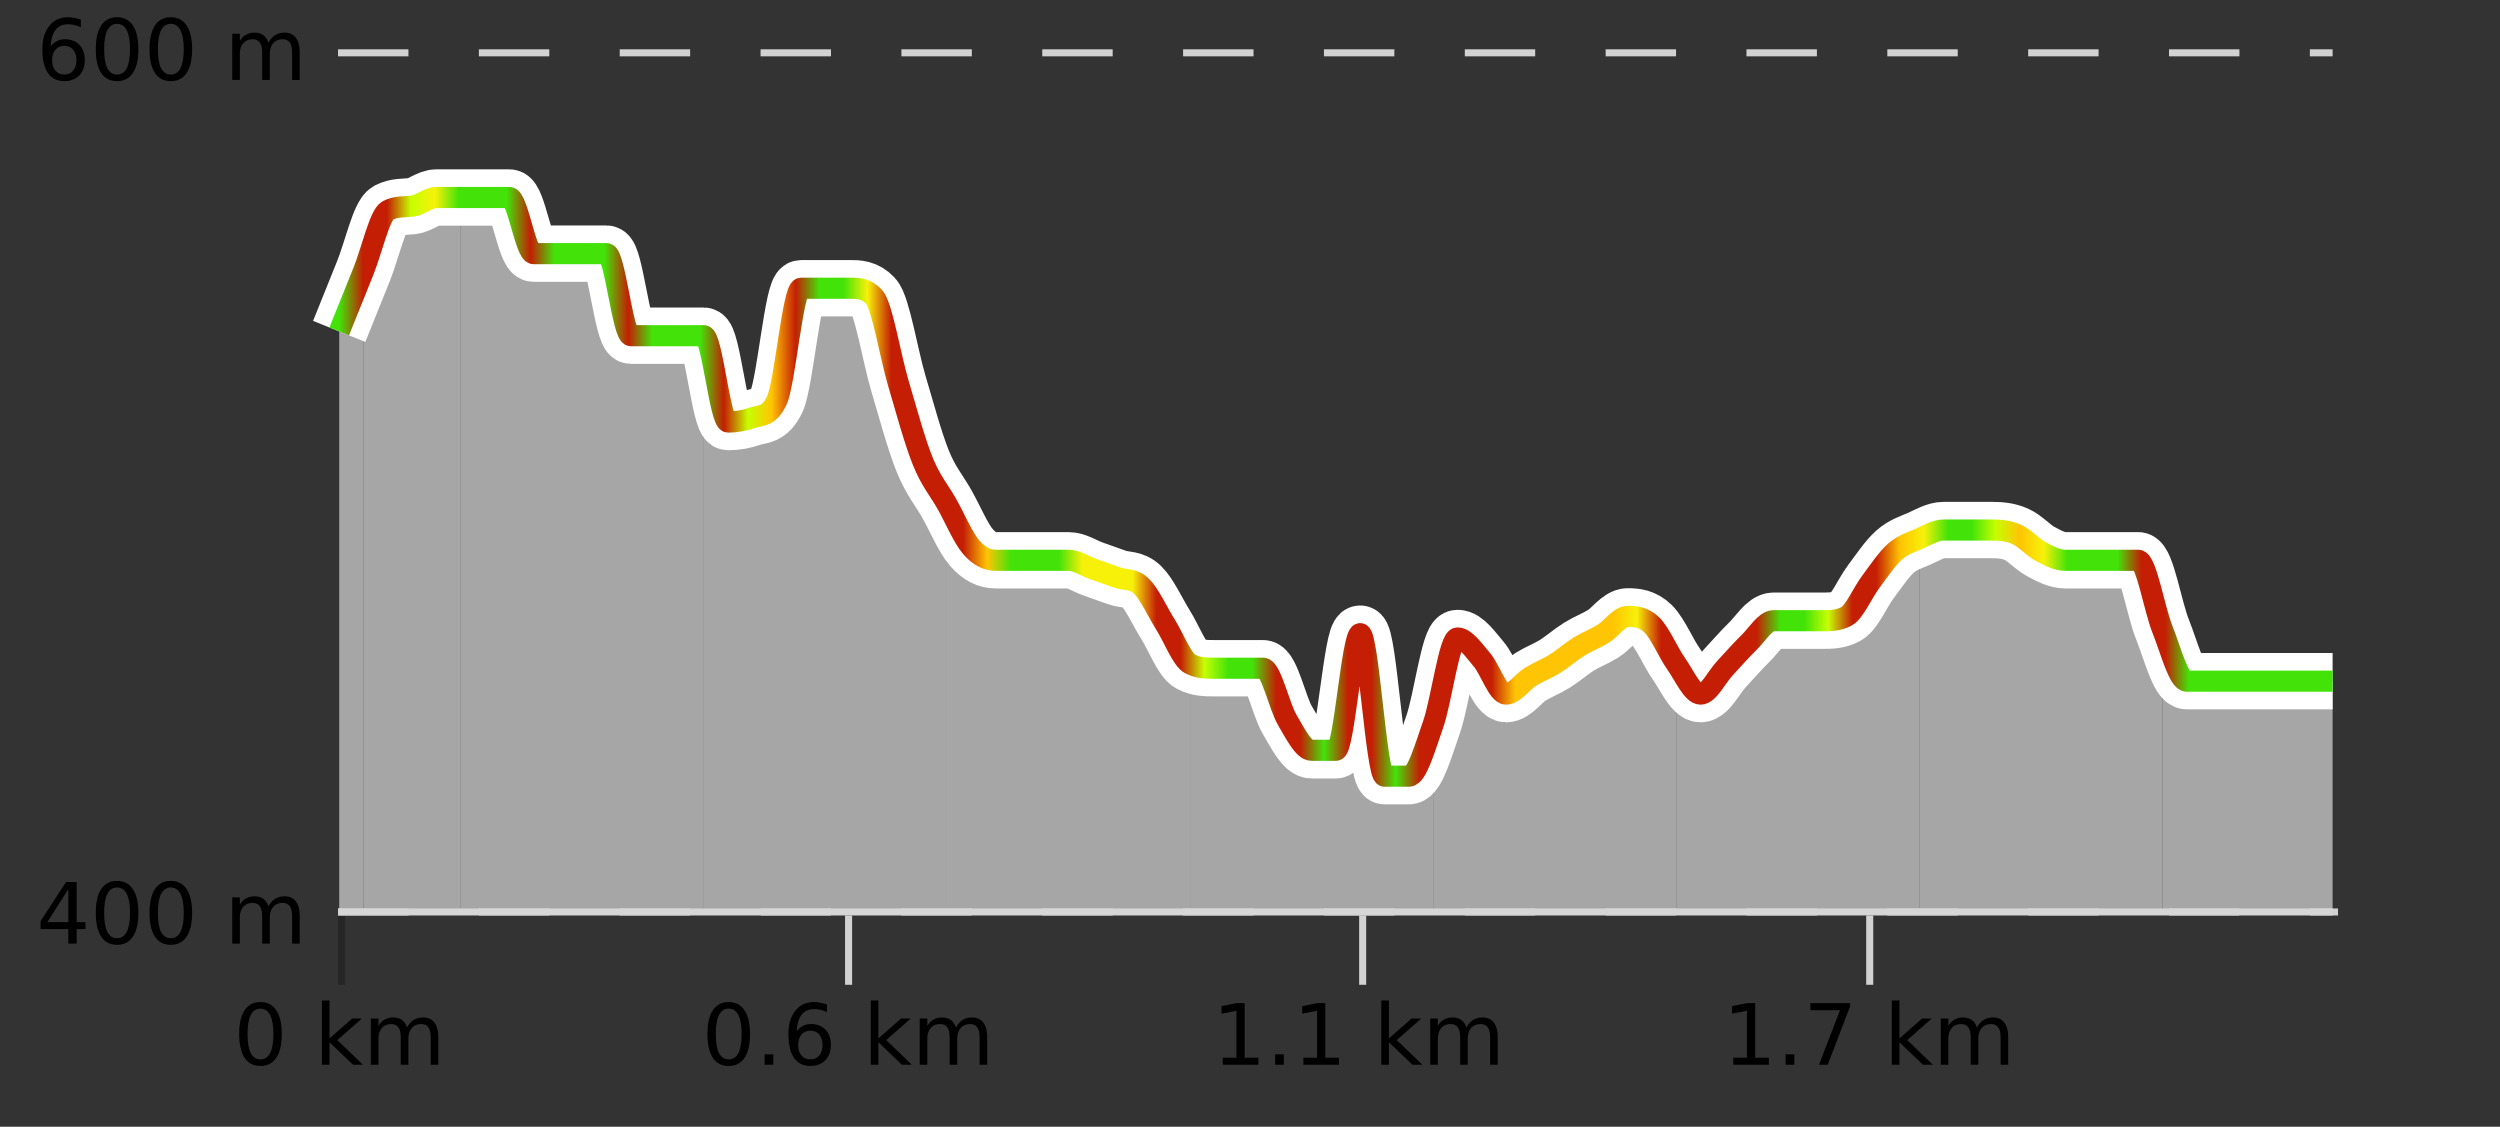
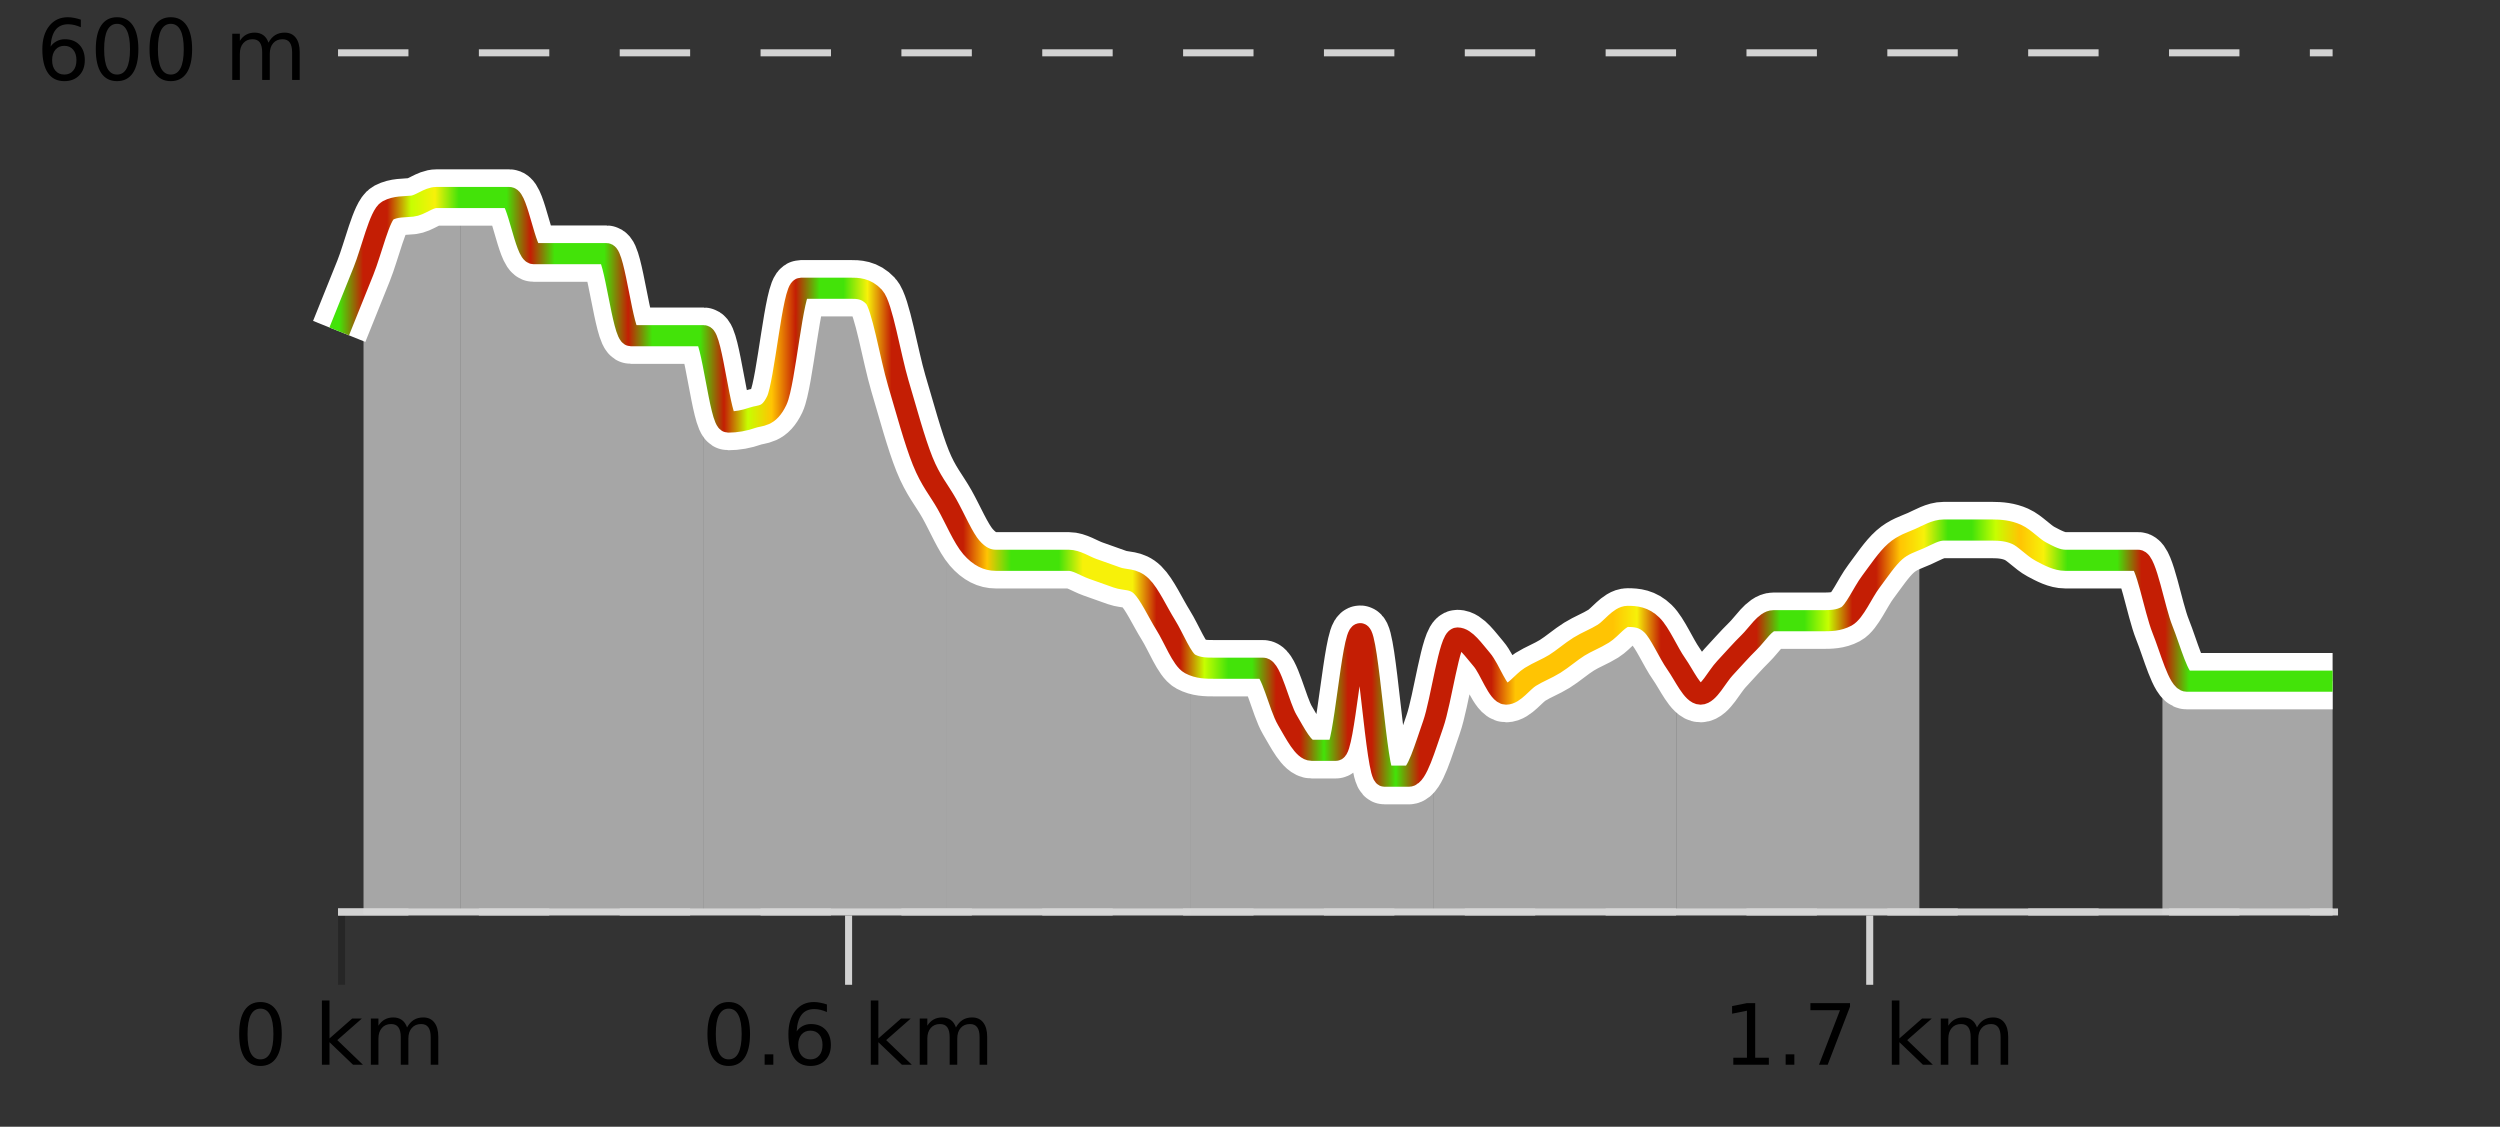
<svg xmlns="http://www.w3.org/2000/svg" width="355pt" height="160pt" viewBox="0 0 355 160" version="1.1">
  <rect x="0" y="0" width="355" height="160" fill="#333333" stroke="none" />
  <defs>
    <clipPath id="clip1">
      <path d="M 307 89 L 331.23 89 L 331.23 129.84 L 307 129.84 Z M 307 89 " />
    </clipPath>
    <clipPath id="clip2">
      <path d="M 272 75 L 308 75 L 308 129.84 L 272 129.84 Z M 272 75 " />
    </clipPath>
    <clipPath id="clip3">
      <path d="M 238 76 L 273 76 L 273 129.84 L 238 129.84 Z M 238 76 " />
    </clipPath>
    <clipPath id="clip4">
      <path d="M 203 87 L 239 87 L 239 129.84 L 203 129.84 Z M 203 87 " />
    </clipPath>
    <clipPath id="clip5">
      <path d="M 168 89 L 204 89 L 204 129.84 L 168 129.84 Z M 168 89 " />
    </clipPath>
    <clipPath id="clip6">
      <path d="M 134 71 L 169 71 L 169 129.84 L 134 129.84 Z M 134 71 " />
    </clipPath>
    <clipPath id="clip7">
      <path d="M 99 40 L 135 40 L 135 129.84 L 99 129.84 Z M 99 40 " />
    </clipPath>
    <clipPath id="clip8">
      <path d="M 65 28 L 100 28 L 100 129.84 L 65 129.84 Z M 65 28 " />
    </clipPath>
    <clipPath id="clip9">
      <path d="M 51 28 L 66 28 L 66 129.84 L 51 129.84 Z M 51 28 " />
    </clipPath>
    <clipPath id="clip10">
-       <path d="M 48.168 38 L 52 38 L 52 129.84 L 48.168 129.84 Z M 48.168 38 " />
-     </clipPath>
+       </clipPath>
    <clipPath id="clip11">
      <path d="M 44.168 3.199 L 335.23 3.199 L 335.23 133.84 L 44.168 133.84 Z M 44.168 3.199 " />
    </clipPath>
    <clipPath id="clip12">
      <path d="M 46.668 5.699 L 332.73 5.699 L 332.73 131.34 L 46.668 131.34 Z M 46.668 5.699 " />
    </clipPath>
    <linearGradient id="linear0" gradientUnits="userSpaceOnUse" x1="48.168" y1="0" x2="331.231" y2="0">
      <stop offset="0" style="stop-color:rgb(26.275%,89.02%,3.529%);stop-opacity:1;" />
      <stop offset="0.012" style="stop-color:rgb(76.863%,11.765%,1.569%);stop-opacity:1;" />
      <stop offset="0.024" style="stop-color:rgb(76.863%,11.765%,1.569%);stop-opacity:1;" />
      <stop offset="0.036" style="stop-color:rgb(78.039%,99.608%,0.392%);stop-opacity:1;" />
      <stop offset="0.048" style="stop-color:rgb(96.863%,94.51%,3.529%);stop-opacity:1;" />
      <stop offset="0.06" style="stop-color:rgb(26.275%,89.02%,3.529%);stop-opacity:1;" />
      <stop offset="0.072" style="stop-color:rgb(26.275%,89.02%,3.529%);stop-opacity:1;" />
      <stop offset="0.084" style="stop-color:rgb(26.275%,89.02%,3.529%);stop-opacity:1;" />
      <stop offset="0.096" style="stop-color:rgb(76.863%,11.765%,1.569%);stop-opacity:1;" />
      <stop offset="0.108" style="stop-color:rgb(26.275%,89.02%,3.529%);stop-opacity:1;" />
      <stop offset="0.12" style="stop-color:rgb(26.275%,89.02%,3.529%);stop-opacity:1;" />
      <stop offset="0.133" style="stop-color:rgb(26.275%,89.02%,3.529%);stop-opacity:1;" />
      <stop offset="0.145" style="stop-color:rgb(76.863%,11.765%,1.569%);stop-opacity:1;" />
      <stop offset="0.157" style="stop-color:rgb(26.275%,89.02%,3.529%);stop-opacity:1;" />
      <stop offset="0.169" style="stop-color:rgb(26.275%,89.02%,3.529%);stop-opacity:1;" />
      <stop offset="0.181" style="stop-color:rgb(26.275%,89.02%,3.529%);stop-opacity:1;" />
      <stop offset="0.193" style="stop-color:rgb(76.863%,11.765%,1.569%);stop-opacity:1;" />
      <stop offset="0.205" style="stop-color:rgb(78.039%,99.608%,0.392%);stop-opacity:1;" />
      <stop offset="0.217" style="stop-color:rgb(100%,76.863%,1.176%);stop-opacity:1;" />
      <stop offset="0.229" style="stop-color:rgb(76.863%,11.765%,1.569%);stop-opacity:1;" />
      <stop offset="0.241" style="stop-color:rgb(26.275%,89.02%,3.529%);stop-opacity:1;" />
      <stop offset="0.253" style="stop-color:rgb(26.275%,89.02%,3.529%);stop-opacity:1;" />
      <stop offset="0.265" style="stop-color:rgb(96.863%,94.51%,3.529%);stop-opacity:1;" />
      <stop offset="0.277" style="stop-color:rgb(76.863%,11.765%,1.569%);stop-opacity:1;" />
      <stop offset="0.289" style="stop-color:rgb(76.863%,11.765%,1.569%);stop-opacity:1;" />
      <stop offset="0.301" style="stop-color:rgb(76.863%,11.765%,1.569%);stop-opacity:1;" />
      <stop offset="0.313" style="stop-color:rgb(76.863%,11.765%,1.569%);stop-opacity:1;" />
      <stop offset="0.325" style="stop-color:rgb(100%,76.863%,1.176%);stop-opacity:1;" />
      <stop offset="0.337" style="stop-color:rgb(26.275%,89.02%,3.529%);stop-opacity:1;" />
      <stop offset="0.349" style="stop-color:rgb(26.275%,89.02%,3.529%);stop-opacity:1;" />
      <stop offset="0.361" style="stop-color:rgb(26.275%,89.02%,3.529%);stop-opacity:1;" />
      <stop offset="0.373" style="stop-color:rgb(96.863%,94.51%,3.529%);stop-opacity:1;" />
      <stop offset="0.386" style="stop-color:rgb(96.863%,94.51%,3.529%);stop-opacity:1;" />
      <stop offset="0.398" style="stop-color:rgb(96.863%,94.51%,3.529%);stop-opacity:1;" />
      <stop offset="0.41" style="stop-color:rgb(76.863%,11.765%,1.569%);stop-opacity:1;" />
      <stop offset="0.422" style="stop-color:rgb(76.863%,11.765%,1.569%);stop-opacity:1;" />
      <stop offset="0.434" style="stop-color:rgb(78.039%,99.608%,0.392%);stop-opacity:1;" />
      <stop offset="0.446" style="stop-color:rgb(26.275%,89.02%,3.529%);stop-opacity:1;" />
      <stop offset="0.458" style="stop-color:rgb(26.275%,89.02%,3.529%);stop-opacity:1;" />
      <stop offset="0.47" style="stop-color:rgb(76.863%,11.765%,1.569%);stop-opacity:1;" />
      <stop offset="0.482" style="stop-color:rgb(76.863%,11.765%,1.569%);stop-opacity:1;" />
      <stop offset="0.494" style="stop-color:rgb(26.275%,89.02%,3.529%);stop-opacity:1;" />
      <stop offset="0.506" style="stop-color:rgb(76.863%,11.765%,1.569%);stop-opacity:1;" />
      <stop offset="0.518" style="stop-color:rgb(76.863%,11.765%,1.569%);stop-opacity:1;" />
      <stop offset="0.53" style="stop-color:rgb(26.275%,89.02%,3.529%);stop-opacity:1;" />
      <stop offset="0.542" style="stop-color:rgb(76.863%,11.765%,1.569%);stop-opacity:1;" />
      <stop offset="0.554" style="stop-color:rgb(76.863%,11.765%,1.569%);stop-opacity:1;" />
      <stop offset="0.566" style="stop-color:rgb(76.863%,11.765%,1.569%);stop-opacity:1;" />
      <stop offset="0.578" style="stop-color:rgb(76.863%,11.765%,1.569%);stop-opacity:1;" />
      <stop offset="0.59" style="stop-color:rgb(100%,76.863%,1.176%);stop-opacity:1;" />
      <stop offset="0.602" style="stop-color:rgb(100%,76.863%,1.176%);stop-opacity:1;" />
      <stop offset="0.614" style="stop-color:rgb(100%,76.863%,1.176%);stop-opacity:1;" />
      <stop offset="0.627" style="stop-color:rgb(100%,76.863%,1.176%);stop-opacity:1;" />
      <stop offset="0.639" style="stop-color:rgb(100%,76.863%,1.176%);stop-opacity:1;" />
      <stop offset="0.651" style="stop-color:rgb(96.863%,94.51%,3.529%);stop-opacity:1;" />
      <stop offset="0.663" style="stop-color:rgb(76.863%,11.765%,1.569%);stop-opacity:1;" />
      <stop offset="0.675" style="stop-color:rgb(76.863%,11.765%,1.569%);stop-opacity:1;" />
      <stop offset="0.687" style="stop-color:rgb(76.863%,11.765%,1.569%);stop-opacity:1;" />
      <stop offset="0.699" style="stop-color:rgb(76.863%,11.765%,1.569%);stop-opacity:1;" />
      <stop offset="0.711" style="stop-color:rgb(76.863%,11.765%,1.569%);stop-opacity:1;" />
      <stop offset="0.723" style="stop-color:rgb(26.275%,89.02%,3.529%);stop-opacity:1;" />
      <stop offset="0.735" style="stop-color:rgb(26.275%,89.02%,3.529%);stop-opacity:1;" />
      <stop offset="0.747" style="stop-color:rgb(78.039%,99.608%,0.392%);stop-opacity:1;" />
      <stop offset="0.759" style="stop-color:rgb(76.863%,11.765%,1.569%);stop-opacity:1;" />
      <stop offset="0.771" style="stop-color:rgb(76.863%,11.765%,1.569%);stop-opacity:1;" />
      <stop offset="0.783" style="stop-color:rgb(100%,76.863%,1.176%);stop-opacity:1;" />
      <stop offset="0.795" style="stop-color:rgb(96.863%,94.51%,3.529%);stop-opacity:1;" />
      <stop offset="0.807" style="stop-color:rgb(26.275%,89.02%,3.529%);stop-opacity:1;" />
      <stop offset="0.819" style="stop-color:rgb(26.275%,89.02%,3.529%);stop-opacity:1;" />
      <stop offset="0.831" style="stop-color:rgb(78.039%,99.608%,0.392%);stop-opacity:1;" />
      <stop offset="0.843" style="stop-color:rgb(100%,76.863%,1.176%);stop-opacity:1;" />
      <stop offset="0.855" style="stop-color:rgb(96.863%,94.51%,3.529%);stop-opacity:1;" />
      <stop offset="0.867" style="stop-color:rgb(26.275%,89.02%,3.529%);stop-opacity:1;" />
      <stop offset="0.88" style="stop-color:rgb(26.275%,89.02%,3.529%);stop-opacity:1;" />
      <stop offset="0.892" style="stop-color:rgb(26.275%,89.02%,3.529%);stop-opacity:1;" />
      <stop offset="0.904" style="stop-color:rgb(76.863%,11.765%,1.569%);stop-opacity:1;" />
      <stop offset="0.916" style="stop-color:rgb(76.863%,11.765%,1.569%);stop-opacity:1;" />
      <stop offset="0.928" style="stop-color:rgb(26.275%,89.02%,3.529%);stop-opacity:1;" />
      <stop offset="0.94" style="stop-color:rgb(26.275%,89.02%,3.529%);stop-opacity:1;" />
      <stop offset="0.952" style="stop-color:rgb(26.275%,89.02%,3.529%);stop-opacity:1;" />
      <stop offset="0.964" style="stop-color:rgb(26.275%,89.02%,3.529%);stop-opacity:1;" />
      <stop offset="0.976" style="stop-color:rgb(26.275%,89.02%,3.529%);stop-opacity:1;" />
      <stop offset="0.988" style="stop-color:rgb(26.275%,89.02%,3.529%);stop-opacity:1;" />
      <stop offset="1" style="stop-color:rgb(26.275%,89.02%,3.529%);stop-opacity:1;" />
    </linearGradient>
  </defs>
  <g id="surface1">
    <path style="fill:none;stroke-width:1;stroke-linecap:butt;stroke-linejoin:miter;stroke:rgb(0%,0%,0%);stroke-opacity:0.247;stroke-miterlimit:10;" d="M 48.5 130 L 48.5 139.84 " />
    <path style="fill:none;stroke-width:1;stroke-linecap:butt;stroke-linejoin:miter;stroke:rgb(82.353%,82.353%,82.353%);stroke-opacity:1;stroke-miterlimit:10;" d="M 120.5 130 L 120.5 139.84 " />
-     <path style="fill:none;stroke-width:1;stroke-linecap:butt;stroke-linejoin:miter;stroke:rgb(82.353%,82.353%,82.353%);stroke-opacity:1;stroke-miterlimit:10;" d="M 193.5 130 L 193.5 139.84 " />
    <path style="fill:none;stroke-width:1;stroke-linecap:butt;stroke-linejoin:miter;stroke:rgb(82.353%,82.353%,82.353%);stroke-opacity:1;stroke-miterlimit:10;" d="M 265.5 130 L 265.5 139.84 " />
    <path style="fill:none;stroke-width:1;stroke-linecap:butt;stroke-linejoin:miter;stroke:rgb(82.353%,82.353%,82.353%);stroke-opacity:1;stroke-miterlimit:10;" d="M 48 129.5 L 332 129.5 " />
    <path style=" stroke:none;fill-rule:nonzero;fill:rgb(0%,0%,0%);fill-opacity:1;" d="M 36.98 143.227 C 36.375 143.227 35.918 143.531 35.605 144.133 C 35.301 144.727 35.152 145.629 35.152 146.836 C 35.152 148.035 35.301 148.938 35.605 149.539 C 35.918 150.133 36.375 150.43 36.98 150.43 C 37.594 150.43 38.051 150.133 38.355 149.539 C 38.668 148.938 38.824 148.035 38.824 146.836 C 38.824 145.629 38.668 144.727 38.355 144.133 C 38.051 143.531 37.594 143.227 36.98 143.227 Z M 36.98 142.289 C 37.957 142.289 38.707 142.68 39.23 143.461 C 39.75 144.234 40.012 145.359 40.012 146.836 C 40.012 148.305 39.75 149.43 39.23 150.211 C 38.707 150.984 37.957 151.367 36.98 151.367 C 36 151.367 35.25 150.984 34.73 150.211 C 34.219 149.43 33.965 148.305 33.965 146.836 C 33.965 145.359 34.219 144.234 34.73 143.461 C 35.25 142.68 36 142.289 36.98 142.289 Z M 45.711 142.07 L 46.789 142.07 L 46.789 147.461 L 50.008 144.633 L 51.383 144.633 L 47.898 147.695 L 51.539 151.195 L 50.133 151.195 L 46.789 147.992 L 46.789 151.195 L 45.711 151.195 Z M 57.801 145.898 C 58.07 145.41 58.395 145.051 58.77 144.82 C 59.145 144.594 59.586 144.477 60.098 144.477 C 60.785 144.477 61.309 144.719 61.676 145.195 C 62.051 145.676 62.238 146.352 62.238 147.227 L 62.238 151.195 L 61.16 151.195 L 61.16 147.273 C 61.16 146.641 61.043 146.172 60.816 145.867 C 60.598 145.566 60.258 145.414 59.801 145.414 C 59.238 145.414 58.793 145.602 58.473 145.977 C 58.148 146.344 57.988 146.848 57.988 147.492 L 57.988 151.195 L 56.91 151.195 L 56.91 147.273 C 56.91 146.641 56.793 146.172 56.566 145.867 C 56.348 145.566 56.004 145.414 55.535 145.414 C 54.98 145.414 54.543 145.602 54.223 145.977 C 53.898 146.344 53.738 146.848 53.738 147.492 L 53.738 151.195 L 52.66 151.195 L 52.66 144.633 L 53.738 144.633 L 53.738 145.648 C 53.988 145.254 54.285 144.961 54.629 144.773 C 54.973 144.578 55.379 144.477 55.848 144.477 C 56.324 144.477 56.73 144.598 57.066 144.836 C 57.398 145.078 57.645 145.43 57.801 145.898 Z M 33.168 140.055 " />
    <path style=" stroke:none;fill-rule:nonzero;fill:rgb(0%,0%,0%);fill-opacity:1;" d="M 103.473 143.227 C 102.867 143.227 102.41 143.531 102.098 144.133 C 101.793 144.727 101.645 145.629 101.645 146.836 C 101.645 148.035 101.793 148.938 102.098 149.539 C 102.41 150.133 102.867 150.43 103.473 150.43 C 104.086 150.43 104.543 150.133 104.848 149.539 C 105.16 148.938 105.316 148.035 105.316 146.836 C 105.316 145.629 105.16 144.727 104.848 144.133 C 104.543 143.531 104.086 143.227 103.473 143.227 Z M 103.473 142.289 C 104.449 142.289 105.199 142.68 105.723 143.461 C 106.242 144.234 106.504 145.359 106.504 146.836 C 106.504 148.305 106.242 149.43 105.723 150.211 C 105.199 150.984 104.449 151.367 103.473 151.367 C 102.492 151.367 101.742 150.984 101.223 150.211 C 100.711 149.43 100.457 148.305 100.457 146.836 C 100.457 145.359 100.711 144.234 101.223 143.461 C 101.742 142.68 102.492 142.289 103.473 142.289 Z M 108.578 149.711 L 109.812 149.711 L 109.812 151.195 L 108.578 151.195 Z M 115.078 146.352 C 114.547 146.352 114.125 146.535 113.812 146.898 C 113.5 147.266 113.344 147.758 113.344 148.383 C 113.344 149.02 113.5 149.52 113.812 149.883 C 114.125 150.25 114.547 150.43 115.078 150.43 C 115.609 150.43 116.023 150.25 116.328 149.883 C 116.641 149.52 116.797 149.02 116.797 148.383 C 116.797 147.758 116.641 147.266 116.328 146.898 C 116.023 146.535 115.609 146.352 115.078 146.352 Z M 117.422 142.633 L 117.422 143.711 C 117.117 143.578 116.816 143.473 116.516 143.398 C 116.211 143.328 115.914 143.289 115.625 143.289 C 114.844 143.289 114.242 143.555 113.828 144.086 C 113.422 144.609 113.188 145.398 113.125 146.461 C 113.352 146.129 113.641 145.875 113.984 145.695 C 114.336 145.508 114.723 145.414 115.141 145.414 C 116.016 145.414 116.707 145.68 117.219 146.211 C 117.727 146.742 117.984 147.469 117.984 148.383 C 117.984 149.289 117.719 150.016 117.188 150.555 C 116.656 151.098 115.953 151.367 115.078 151.367 C 114.055 151.367 113.281 150.984 112.75 150.211 C 112.219 149.43 111.953 148.305 111.953 146.836 C 111.953 145.453 112.281 144.348 112.938 143.523 C 113.594 142.703 114.473 142.289 115.578 142.289 C 115.867 142.289 116.164 142.32 116.469 142.383 C 116.77 142.438 117.086 142.52 117.422 142.633 Z M 123.652 142.07 L 124.73 142.07 L 124.73 147.461 L 127.949 144.633 L 129.324 144.633 L 125.84 147.695 L 129.48 151.195 L 128.074 151.195 L 124.73 147.992 L 124.73 151.195 L 123.652 151.195 Z M 135.742 145.898 C 136.012 145.41 136.336 145.051 136.711 144.82 C 137.086 144.594 137.527 144.477 138.039 144.477 C 138.727 144.477 139.25 144.719 139.617 145.195 C 139.992 145.676 140.18 146.352 140.18 147.227 L 140.18 151.195 L 139.102 151.195 L 139.102 147.273 C 139.102 146.641 138.984 146.172 138.758 145.867 C 138.539 145.566 138.199 145.414 137.742 145.414 C 137.18 145.414 136.734 145.602 136.414 145.977 C 136.09 146.344 135.93 146.848 135.93 147.492 L 135.93 151.195 L 134.852 151.195 L 134.852 147.273 C 134.852 146.641 134.734 146.172 134.508 145.867 C 134.289 145.566 133.945 145.414 133.477 145.414 C 132.922 145.414 132.484 145.602 132.164 145.977 C 131.84 146.344 131.68 146.848 131.68 147.492 L 131.68 151.195 L 130.602 151.195 L 130.602 144.633 L 131.68 144.633 L 131.68 145.648 C 131.93 145.254 132.227 144.961 132.57 144.773 C 132.914 144.578 133.32 144.477 133.789 144.477 C 134.266 144.477 134.672 144.598 135.008 144.836 C 135.34 145.078 135.586 145.43 135.742 145.898 Z M 99.66 140.055 " />
-     <path style=" stroke:none;fill-rule:nonzero;fill:rgb(0%,0%,0%);fill-opacity:1;" d="M 173.637 150.195 L 175.574 150.195 L 175.574 143.523 L 173.465 143.945 L 173.465 142.867 L 175.559 142.445 L 176.746 142.445 L 176.746 150.195 L 178.684 150.195 L 178.684 151.195 L 173.637 151.195 Z M 181.07 149.711 L 182.305 149.711 L 182.305 151.195 L 181.07 151.195 Z M 185.086 150.195 L 187.023 150.195 L 187.023 143.523 L 184.914 143.945 L 184.914 142.867 L 187.008 142.445 L 188.195 142.445 L 188.195 150.195 L 190.133 150.195 L 190.133 151.195 L 185.086 151.195 Z M 196.145 142.07 L 197.223 142.07 L 197.223 147.461 L 200.441 144.633 L 201.816 144.633 L 198.332 147.695 L 201.973 151.195 L 200.566 151.195 L 197.223 147.992 L 197.223 151.195 L 196.145 151.195 Z M 208.234 145.898 C 208.504 145.41 208.828 145.051 209.203 144.82 C 209.578 144.594 210.02 144.477 210.531 144.477 C 211.219 144.477 211.742 144.719 212.109 145.195 C 212.484 145.676 212.672 146.352 212.672 147.227 L 212.672 151.195 L 211.594 151.195 L 211.594 147.273 C 211.594 146.641 211.477 146.172 211.25 145.867 C 211.031 145.566 210.691 145.414 210.234 145.414 C 209.672 145.414 209.227 145.602 208.906 145.977 C 208.582 146.344 208.422 146.848 208.422 147.492 L 208.422 151.195 L 207.344 151.195 L 207.344 147.273 C 207.344 146.641 207.227 146.172 207 145.867 C 206.781 145.566 206.438 145.414 205.969 145.414 C 205.414 145.414 204.977 145.602 204.656 145.977 C 204.332 146.344 204.172 146.848 204.172 147.492 L 204.172 151.195 L 203.094 151.195 L 203.094 144.633 L 204.172 144.633 L 204.172 145.648 C 204.422 145.254 204.719 144.961 205.062 144.773 C 205.406 144.578 205.812 144.477 206.281 144.477 C 206.758 144.477 207.164 144.598 207.5 144.836 C 207.832 145.078 208.078 145.43 208.234 145.898 Z M 172.152 140.055 " />
    <path style=" stroke:none;fill-rule:nonzero;fill:rgb(0%,0%,0%);fill-opacity:1;" d="M 246.129 150.195 L 248.066 150.195 L 248.066 143.523 L 245.957 143.945 L 245.957 142.867 L 248.051 142.445 L 249.238 142.445 L 249.238 150.195 L 251.176 150.195 L 251.176 151.195 L 246.129 151.195 Z M 253.562 149.711 L 254.797 149.711 L 254.797 151.195 L 253.562 151.195 Z M 257.078 142.445 L 262.703 142.445 L 262.703 142.945 L 259.531 151.195 L 258.297 151.195 L 261.281 143.445 L 257.078 143.445 Z M 268.637 142.07 L 269.715 142.07 L 269.715 147.461 L 272.934 144.633 L 274.309 144.633 L 270.824 147.695 L 274.465 151.195 L 273.059 151.195 L 269.715 147.992 L 269.715 151.195 L 268.637 151.195 Z M 280.727 145.898 C 280.996 145.41 281.32 145.051 281.695 144.82 C 282.07 144.594 282.512 144.477 283.023 144.477 C 283.711 144.477 284.234 144.719 284.602 145.195 C 284.977 145.676 285.164 146.352 285.164 147.227 L 285.164 151.195 L 284.086 151.195 L 284.086 147.273 C 284.086 146.641 283.969 146.172 283.742 145.867 C 283.523 145.566 283.184 145.414 282.727 145.414 C 282.164 145.414 281.719 145.602 281.398 145.977 C 281.074 146.344 280.914 146.848 280.914 147.492 L 280.914 151.195 L 279.836 151.195 L 279.836 147.273 C 279.836 146.641 279.719 146.172 279.492 145.867 C 279.273 145.566 278.93 145.414 278.461 145.414 C 277.906 145.414 277.469 145.602 277.148 145.977 C 276.824 146.344 276.664 146.848 276.664 147.492 L 276.664 151.195 L 275.586 151.195 L 275.586 144.633 L 276.664 144.633 L 276.664 145.648 C 276.914 145.254 277.211 144.961 277.555 144.773 C 277.898 144.578 278.305 144.477 278.773 144.477 C 279.25 144.477 279.656 144.598 279.992 144.836 C 280.324 145.078 280.57 145.43 280.727 145.898 Z M 244.645 140.055 " />
    <path style="fill:none;stroke-width:1;stroke-linecap:butt;stroke-linejoin:miter;stroke:rgb(82.353%,82.353%,82.353%);stroke-opacity:1;stroke-dasharray:10,10;stroke-miterlimit:10;" d="M 48 7.5 L 331.23 7.5 " />
    <path style="fill:none;stroke-width:1;stroke-linecap:butt;stroke-linejoin:miter;stroke:rgb(82.353%,82.353%,82.353%);stroke-opacity:1;stroke-dasharray:10,10;stroke-miterlimit:10;" d="M 48 129.5 L 331.23 129.5 " />
    <g clip-path="url(#clip1)" clip-rule="nonzero">
      <path style=" stroke:none;fill-rule:nonzero;fill:rgb(84.706%,84.706%,84.706%);fill-opacity:0.698;" d="M 307.066 89.367 C 308.219 91.82 309.367 96.727 310.52 96.727 C 311.672 96.727 312.82 96.727 313.973 96.727 C 315.121 96.727 316.273 96.727 317.422 96.727 C 318.574 96.727 319.727 96.727 320.875 96.727 C 322.027 96.727 323.176 96.727 324.328 96.727 C 325.477 96.727 326.629 96.727 327.781 96.727 C 328.93 96.727 330.082 96.727 331.23 96.727 L 331.23 129.84 L 307.066 129.84 Z M 307.066 89.367 " />
    </g>
    <g clip-path="url(#clip2)" clip-rule="nonzero">
-       <path style=" stroke:none;fill-rule:nonzero;fill:rgb(84.706%,84.706%,84.706%);fill-opacity:0.698;" d="M 272.547 76.492 C 273.699 76.082 274.848 75.266 276 75.266 C 277.148 75.266 278.301 75.266 279.453 75.266 C 280.602 75.266 281.754 75.266 282.902 75.266 C 284.055 75.266 285.203 75.367 286.355 75.879 C 287.508 76.391 288.656 77.719 289.809 78.332 C 290.957 78.945 292.109 79.559 293.258 79.559 C 294.41 79.559 295.562 79.559 296.711 79.559 C 297.863 79.559 299.012 79.559 300.164 79.559 C 301.312 79.559 302.465 79.559 303.617 79.559 C 304.766 79.559 305.918 86.098 307.066 89.367 L 307.066 129.84 L 272.547 129.84 Z M 272.547 76.492 " />
-     </g>
+       </g>
    <g clip-path="url(#clip3)" clip-rule="nonzero">
      <path style=" stroke:none;fill-rule:nonzero;fill:rgb(84.706%,84.706%,84.706%);fill-opacity:0.698;" d="M 238.027 94.273 C 239.18 95.707 240.328 98.566 241.48 98.566 C 242.629 98.566 243.781 96.113 244.934 94.887 C 246.082 93.66 247.234 92.332 248.383 91.207 C 249.535 90.086 250.684 88.141 251.836 88.141 C 252.984 88.141 254.137 88.141 255.289 88.141 C 256.438 88.141 257.59 88.141 258.738 88.141 C 259.891 88.141 261.039 88.141 262.191 87.527 C 263.344 86.914 264.492 84.156 265.645 82.625 C 266.793 81.09 267.945 79.352 269.094 78.332 C 270.246 77.309 271.398 77.105 272.547 76.492 L 272.547 129.84 L 238.027 129.84 Z M 238.027 94.273 " />
    </g>
    <g clip-path="url(#clip4)" clip-rule="nonzero">
      <path style=" stroke:none;fill-rule:nonzero;fill:rgb(84.706%,84.706%,84.706%);fill-opacity:0.698;" d="M 203.508 102.859 C 204.66 98.77 205.809 90.594 206.961 90.594 C 208.109 90.594 209.262 92.332 210.41 93.66 C 211.562 94.988 212.715 98.566 213.863 98.566 C 215.016 98.566 216.164 96.828 217.316 96.113 C 218.465 95.398 219.617 94.988 220.77 94.273 C 221.918 93.559 223.07 92.535 224.219 91.82 C 225.371 91.105 226.52 90.699 227.672 89.98 C 228.824 89.266 229.973 87.527 231.125 87.527 C 232.273 87.527 233.426 87.633 234.574 88.754 C 235.727 89.879 236.879 92.434 238.027 94.273 L 238.027 129.84 L 203.508 129.84 Z M 203.508 102.859 " />
    </g>
    <g clip-path="url(#clip5)" clip-rule="nonzero">
-       <path style=" stroke:none;fill-rule:nonzero;fill:rgb(84.706%,84.706%,84.706%);fill-opacity:0.698;" d="M 168.988 94.273 C 170.137 94.48 171.289 94.887 172.441 94.887 C 173.59 94.887 174.742 94.887 175.891 94.887 C 177.043 94.887 178.191 94.887 179.344 94.887 C 180.496 94.887 181.645 100.305 182.797 102.246 C 183.945 104.188 185.098 106.539 186.246 106.539 C 187.398 106.539 188.551 106.539 189.699 106.539 C 190.852 106.539 192 89.98 193.152 89.98 C 194.301 89.98 195.453 110.219 196.605 110.219 C 197.754 110.219 198.906 110.219 200.055 110.219 C 201.207 110.219 202.355 105.312 203.508 102.859 L 203.508 129.84 L 168.988 129.84 Z M 168.988 94.273 " />
+       <path style=" stroke:none;fill-rule:nonzero;fill:rgb(84.706%,84.706%,84.706%);fill-opacity:0.698;" d="M 168.988 94.273 C 170.137 94.48 171.289 94.887 172.441 94.887 C 173.59 94.887 174.742 94.887 175.891 94.887 C 177.043 94.887 178.191 94.887 179.344 94.887 C 180.496 94.887 181.645 100.305 182.797 102.246 C 187.398 106.539 188.551 106.539 189.699 106.539 C 190.852 106.539 192 89.98 193.152 89.98 C 194.301 89.98 195.453 110.219 196.605 110.219 C 197.754 110.219 198.906 110.219 200.055 110.219 C 201.207 110.219 202.355 105.312 203.508 102.859 L 203.508 129.84 L 168.988 129.84 Z M 168.988 94.273 " />
    </g>
    <g clip-path="url(#clip6)" clip-rule="nonzero">
      <path style=" stroke:none;fill-rule:nonzero;fill:rgb(84.706%,84.706%,84.706%);fill-opacity:0.698;" d="M 134.469 71.586 C 135.617 73.629 136.77 76.391 137.922 77.719 C 139.07 79.047 140.223 79.559 141.371 79.559 C 142.523 79.559 143.672 79.559 144.824 79.559 C 145.973 79.559 147.125 79.559 148.277 79.559 C 149.426 79.559 150.578 79.559 151.727 79.559 C 152.879 79.559 154.027 80.375 155.18 80.785 C 156.332 81.191 157.48 81.602 158.633 82.012 C 159.781 82.418 160.934 82.113 162.082 83.238 C 163.234 84.359 164.387 86.914 165.535 88.754 C 166.688 90.594 167.836 92.434 168.988 94.273 L 168.988 129.84 L 134.469 129.84 Z M 134.469 71.586 " />
    </g>
    <g clip-path="url(#clip7)" clip-rule="nonzero">
      <path style=" stroke:none;fill-rule:nonzero;fill:rgb(84.706%,84.706%,84.706%);fill-opacity:0.698;" d="M 99.949 47.672 C 101.098 51.758 102.25 59.934 103.398 59.934 C 104.551 59.934 105.703 59.727 106.852 59.32 C 108.004 58.918 109.152 59.289 110.305 56.871 C 111.453 54.449 112.605 40.926 113.758 40.926 C 114.906 40.926 116.059 40.926 117.207 40.926 C 118.359 40.926 119.508 40.926 120.66 40.926 C 121.812 40.926 122.961 40.926 124.113 42.152 C 125.262 43.379 126.414 50.531 127.562 54.418 C 128.715 58.301 129.867 62.594 131.016 65.453 C 132.168 68.316 133.316 69.543 134.469 71.586 L 134.469 129.84 L 99.949 129.84 Z M 99.949 47.672 " />
    </g>
    <g clip-path="url(#clip8)" clip-rule="nonzero">
      <path style=" stroke:none;fill-rule:nonzero;fill:rgb(84.706%,84.706%,84.706%);fill-opacity:0.698;" d="M 65.43 28.047 C 66.578 28.047 67.73 28.047 68.879 28.047 C 70.031 28.047 71.18 28.047 72.332 28.047 C 73.484 28.047 74.633 36.02 75.785 36.02 C 76.934 36.02 78.086 36.02 79.234 36.02 C 80.387 36.02 81.539 36.02 82.688 36.02 C 83.84 36.02 84.988 36.02 86.141 36.02 C 87.289 36.02 88.441 47.672 89.594 47.672 C 90.742 47.672 91.895 47.672 93.043 47.672 C 94.195 47.672 95.344 47.672 96.496 47.672 C 97.648 47.672 98.797 47.672 99.949 47.672 L 99.949 129.84 L 65.43 129.84 Z M 65.43 28.047 " />
    </g>
    <g clip-path="url(#clip9)" clip-rule="nonzero">
      <path style=" stroke:none;fill-rule:nonzero;fill:rgb(84.706%,84.706%,84.706%);fill-opacity:0.698;" d="M 51.621 38.473 C 52.77 35.613 53.922 30.488 55.07 29.887 C 56.223 29.285 57.375 29.395 58.523 29.273 C 59.676 29.156 60.824 28.047 61.977 28.047 C 63.125 28.047 64.277 28.047 65.43 28.047 L 65.43 129.84 L 51.621 129.84 Z M 51.621 38.473 " />
    </g>
    <g clip-path="url(#clip10)" clip-rule="nonzero">
      <path style=" stroke:none;fill-rule:nonzero;fill:rgb(84.706%,84.706%,84.706%);fill-opacity:0.698;" d="M 48.168 47.059 C 49.32 44.195 50.469 41.336 51.621 38.473 L 51.621 129.84 L 48.168 129.84 Z M 48.168 47.059 " />
    </g>
    <g clip-path="url(#clip11)" clip-rule="nonzero">
      <path style="fill:none;stroke-width:8;stroke-linecap:butt;stroke-linejoin:miter;stroke:rgb(100%,100%,100%);stroke-opacity:1;stroke-miterlimit:10;" d="M 48.168 47.059 C 49.32 44.195 50.469 41.336 51.621 38.473 C 52.77 35.613 53.922 30.488 55.07 29.887 C 56.223 29.285 57.375 29.395 58.523 29.273 C 59.676 29.156 60.824 28.047 61.977 28.047 C 63.125 28.047 64.277 28.047 65.43 28.047 C 66.578 28.047 67.73 28.047 68.879 28.047 C 70.031 28.047 71.18 28.047 72.332 28.047 C 73.484 28.047 74.633 36.02 75.785 36.02 C 76.934 36.02 78.086 36.02 79.234 36.02 C 80.387 36.02 81.539 36.02 82.688 36.02 C 83.84 36.02 84.988 36.02 86.141 36.02 C 87.289 36.02 88.441 47.672 89.594 47.672 C 90.742 47.672 91.895 47.672 93.043 47.672 C 94.195 47.672 95.344 47.672 96.496 47.672 C 97.648 47.672 98.797 47.672 99.949 47.672 C 101.098 47.672 102.25 59.934 103.398 59.934 C 104.551 59.934 105.703 59.727 106.852 59.32 C 108.004 58.918 109.152 59.289 110.305 56.871 C 111.453 54.449 112.605 40.926 113.758 40.926 C 114.906 40.926 116.059 40.926 117.207 40.926 C 118.359 40.926 119.508 40.926 120.66 40.926 C 121.812 40.926 122.961 40.926 124.113 42.152 C 125.262 43.379 126.414 50.531 127.562 54.418 C 128.715 58.301 129.867 62.594 131.016 65.453 C 132.168 68.316 133.316 69.543 134.469 71.586 C 135.617 73.629 136.77 76.391 137.922 77.719 C 139.07 79.047 140.223 79.559 141.371 79.559 C 142.523 79.559 143.672 79.559 144.824 79.559 C 145.973 79.559 147.125 79.559 148.277 79.559 C 149.426 79.559 150.578 79.559 151.727 79.559 C 152.879 79.559 154.027 80.375 155.18 80.785 C 156.332 81.191 157.48 81.602 158.633 82.012 C 159.781 82.418 160.934 82.113 162.082 83.238 C 163.234 84.359 164.387 86.914 165.535 88.754 C 166.688 90.594 167.836 93.66 168.988 94.273 C 170.137 94.887 171.289 94.887 172.441 94.887 C 173.59 94.887 174.742 94.887 175.891 94.887 C 177.043 94.887 178.191 94.887 179.344 94.887 C 180.496 94.887 181.645 100.305 182.797 102.246 C 183.945 104.188 185.098 106.539 186.246 106.539 C 187.398 106.539 188.551 106.539 189.699 106.539 C 190.852 106.539 192 89.98 193.152 89.98 C 194.301 89.98 195.453 110.219 196.605 110.219 C 197.754 110.219 198.906 110.219 200.055 110.219 C 201.207 110.219 202.355 106.129 203.508 102.859 C 204.66 99.59 205.809 90.594 206.961 90.594 C 208.109 90.594 209.262 92.332 210.41 93.66 C 211.562 94.988 212.715 98.566 213.863 98.566 C 215.016 98.566 216.164 96.828 217.316 96.113 C 218.465 95.398 219.617 94.988 220.77 94.273 C 221.918 93.559 223.07 92.535 224.219 91.82 C 225.371 91.105 226.52 90.699 227.672 89.98 C 228.824 89.266 229.973 87.527 231.125 87.527 C 232.273 87.527 233.426 87.633 234.574 88.754 C 235.727 89.879 236.879 92.641 238.027 94.273 C 239.18 95.91 240.328 98.566 241.48 98.566 C 242.629 98.566 243.781 96.113 244.934 94.887 C 246.082 93.66 247.234 92.332 248.383 91.207 C 249.535 90.086 250.684 88.141 251.836 88.141 C 252.984 88.141 254.137 88.141 255.289 88.141 C 256.438 88.141 257.59 88.141 258.738 88.141 C 259.891 88.141 261.039 88.141 262.191 87.527 C 263.344 86.914 264.492 84.156 265.645 82.625 C 266.793 81.09 267.945 79.352 269.094 78.332 C 270.246 77.309 271.398 77.004 272.547 76.492 C 273.699 75.98 274.848 75.266 276 75.266 C 277.148 75.266 278.301 75.266 279.453 75.266 C 280.602 75.266 281.754 75.266 282.902 75.266 C 284.055 75.266 285.203 75.367 286.355 75.879 C 287.508 76.391 288.656 77.719 289.809 78.332 C 290.957 78.945 292.109 79.559 293.258 79.559 C 294.41 79.559 295.562 79.559 296.711 79.559 C 297.863 79.559 299.012 79.559 300.164 79.559 C 301.312 79.559 302.465 79.559 303.617 79.559 C 304.766 79.559 305.918 86.508 307.066 89.367 C 308.219 92.23 309.367 96.727 310.52 96.727 C 311.672 96.727 312.82 96.727 313.973 96.727 C 315.121 96.727 316.273 96.727 317.422 96.727 C 318.574 96.727 319.727 96.727 320.875 96.727 C 322.027 96.727 323.176 96.727 324.328 96.727 C 325.477 96.727 326.629 96.727 327.781 96.727 C 328.93 96.727 330.082 96.727 331.23 96.727 " />
    </g>
    <g clip-path="url(#clip12)" clip-rule="nonzero">
      <path style="fill:none;stroke-width:3;stroke-linecap:butt;stroke-linejoin:miter;stroke:url(#linear0);stroke-miterlimit:10;" d="M 48.168 47.059 C 49.32 44.195 50.469 41.336 51.621 38.473 C 52.77 35.613 53.922 30.488 55.07 29.887 C 56.223 29.285 57.375 29.395 58.523 29.273 C 59.676 29.156 60.824 28.047 61.977 28.047 C 63.125 28.047 64.277 28.047 65.43 28.047 C 66.578 28.047 67.73 28.047 68.879 28.047 C 70.031 28.047 71.18 28.047 72.332 28.047 C 73.484 28.047 74.633 36.02 75.785 36.02 C 76.934 36.02 78.086 36.02 79.234 36.02 C 80.387 36.02 81.539 36.02 82.688 36.02 C 83.84 36.02 84.988 36.02 86.141 36.02 C 87.289 36.02 88.441 47.672 89.594 47.672 C 90.742 47.672 91.895 47.672 93.043 47.672 C 94.195 47.672 95.344 47.672 96.496 47.672 C 97.648 47.672 98.797 47.672 99.949 47.672 C 101.098 47.672 102.25 59.934 103.398 59.934 C 104.551 59.934 105.703 59.727 106.852 59.32 C 108.004 58.918 109.152 59.289 110.305 56.871 C 111.453 54.449 112.605 40.926 113.758 40.926 C 114.906 40.926 116.059 40.926 117.207 40.926 C 118.359 40.926 119.508 40.926 120.66 40.926 C 121.812 40.926 122.961 40.926 124.113 42.152 C 125.262 43.379 126.414 50.531 127.562 54.418 C 128.715 58.301 129.867 62.594 131.016 65.453 C 132.168 68.316 133.316 69.543 134.469 71.586 C 135.617 73.629 136.77 76.391 137.922 77.719 C 139.07 79.047 140.223 79.559 141.371 79.559 C 142.523 79.559 143.672 79.559 144.824 79.559 C 145.973 79.559 147.125 79.559 148.277 79.559 C 149.426 79.559 150.578 79.559 151.727 79.559 C 152.879 79.559 154.027 80.375 155.18 80.785 C 156.332 81.191 157.48 81.602 158.633 82.012 C 159.781 82.418 160.934 82.113 162.082 83.238 C 163.234 84.359 164.387 86.914 165.535 88.754 C 166.688 90.594 167.836 93.66 168.988 94.273 C 170.137 94.887 171.289 94.887 172.441 94.887 C 173.59 94.887 174.742 94.887 175.891 94.887 C 177.043 94.887 178.191 94.887 179.344 94.887 C 180.496 94.887 181.645 100.305 182.797 102.246 C 183.945 104.188 185.098 106.539 186.246 106.539 C 187.398 106.539 188.551 106.539 189.699 106.539 C 190.852 106.539 192 89.98 193.152 89.98 C 194.301 89.98 195.453 110.219 196.605 110.219 C 197.754 110.219 198.906 110.219 200.055 110.219 C 201.207 110.219 202.355 106.129 203.508 102.859 C 204.66 99.59 205.809 90.594 206.961 90.594 C 208.109 90.594 209.262 92.332 210.41 93.66 C 211.562 94.988 212.715 98.566 213.863 98.566 C 215.016 98.566 216.164 96.828 217.316 96.113 C 218.465 95.398 219.617 94.988 220.77 94.273 C 221.918 93.559 223.07 92.535 224.219 91.82 C 225.371 91.105 226.52 90.699 227.672 89.98 C 228.824 89.266 229.973 87.527 231.125 87.527 C 232.273 87.527 233.426 87.633 234.574 88.754 C 235.727 89.879 236.879 92.641 238.027 94.273 C 239.18 95.91 240.328 98.566 241.48 98.566 C 242.629 98.566 243.781 96.113 244.934 94.887 C 246.082 93.66 247.234 92.332 248.383 91.207 C 249.535 90.086 250.684 88.141 251.836 88.141 C 252.984 88.141 254.137 88.141 255.289 88.141 C 256.438 88.141 257.59 88.141 258.738 88.141 C 259.891 88.141 261.039 88.141 262.191 87.527 C 263.344 86.914 264.492 84.156 265.645 82.625 C 266.793 81.09 267.945 79.352 269.094 78.332 C 270.246 77.309 271.398 77.004 272.547 76.492 C 273.699 75.98 274.848 75.266 276 75.266 C 277.148 75.266 278.301 75.266 279.453 75.266 C 280.602 75.266 281.754 75.266 282.902 75.266 C 284.055 75.266 285.203 75.367 286.355 75.879 C 287.508 76.391 288.656 77.719 289.809 78.332 C 290.957 78.945 292.109 79.559 293.258 79.559 C 294.41 79.559 295.562 79.559 296.711 79.559 C 297.863 79.559 299.012 79.559 300.164 79.559 C 301.312 79.559 302.465 79.559 303.617 79.559 C 304.766 79.559 305.918 86.508 307.066 89.367 C 308.219 92.23 309.367 96.727 310.52 96.727 C 311.672 96.727 312.82 96.727 313.973 96.727 C 315.121 96.727 316.273 96.727 317.422 96.727 C 318.574 96.727 319.727 96.727 320.875 96.727 C 322.027 96.727 323.176 96.727 324.328 96.727 C 325.477 96.727 326.629 96.727 327.781 96.727 C 328.93 96.727 330.082 96.727 331.23 96.727 " />
    </g>
    <path style=" stroke:none;fill-rule:nonzero;fill:rgb(0%,0%,0%);fill-opacity:1;" d="M 9.137 6.508 C 8.605 6.508 8.184 6.691 7.871 7.055 C 7.559 7.422 7.402 7.914 7.402 8.539 C 7.402 9.176 7.559 9.676 7.871 10.039 C 8.184 10.406 8.605 10.586 9.137 10.586 C 9.668 10.586 10.082 10.406 10.387 10.039 C 10.699 9.676 10.855 9.176 10.855 8.539 C 10.855 7.914 10.699 7.422 10.387 7.055 C 10.082 6.691 9.668 6.508 9.137 6.508 Z M 11.48 2.789 L 11.48 3.867 C 11.176 3.734 10.875 3.629 10.574 3.555 C 10.27 3.484 9.973 3.445 9.684 3.445 C 8.902 3.445 8.301 3.711 7.887 4.242 C 7.48 4.766 7.246 5.555 7.184 6.617 C 7.41 6.285 7.699 6.031 8.043 5.852 C 8.395 5.664 8.781 5.57 9.199 5.57 C 10.074 5.57 10.766 5.836 11.277 6.367 C 11.785 6.898 12.043 7.625 12.043 8.539 C 12.043 9.445 11.777 10.172 11.246 10.711 C 10.715 11.254 10.012 11.523 9.137 11.523 C 8.113 11.523 7.34 11.141 6.809 10.367 C 6.277 9.586 6.012 8.461 6.012 6.992 C 6.012 5.609 6.34 4.504 6.996 3.68 C 7.652 2.859 8.531 2.445 9.637 2.445 C 9.926 2.445 10.223 2.477 10.527 2.539 C 10.828 2.594 11.145 2.676 11.48 2.789 Z M 16.617 3.383 C 16.012 3.383 15.555 3.688 15.242 4.289 C 14.938 4.883 14.789 5.785 14.789 6.992 C 14.789 8.191 14.938 9.094 15.242 9.695 C 15.555 10.289 16.012 10.586 16.617 10.586 C 17.23 10.586 17.688 10.289 17.992 9.695 C 18.305 9.094 18.461 8.191 18.461 6.992 C 18.461 5.785 18.305 4.883 17.992 4.289 C 17.688 3.688 17.23 3.383 16.617 3.383 Z M 16.617 2.445 C 17.594 2.445 18.344 2.836 18.867 3.617 C 19.387 4.391 19.648 5.516 19.648 6.992 C 19.648 8.461 19.387 9.586 18.867 10.367 C 18.344 11.141 17.594 11.523 16.617 11.523 C 15.637 11.523 14.887 11.141 14.367 10.367 C 13.855 9.586 13.602 8.461 13.602 6.992 C 13.602 5.516 13.855 4.391 14.367 3.617 C 14.887 2.836 15.637 2.445 16.617 2.445 Z M 24.25 3.383 C 23.645 3.383 23.188 3.688 22.875 4.289 C 22.57 4.883 22.422 5.785 22.422 6.992 C 22.422 8.191 22.57 9.094 22.875 9.695 C 23.188 10.289 23.645 10.586 24.25 10.586 C 24.863 10.586 25.32 10.289 25.625 9.695 C 25.938 9.094 26.094 8.191 26.094 6.992 C 26.094 5.785 25.938 4.883 25.625 4.289 C 25.32 3.688 24.863 3.383 24.25 3.383 Z M 24.25 2.445 C 25.227 2.445 25.977 2.836 26.5 3.617 C 27.02 4.391 27.281 5.516 27.281 6.992 C 27.281 8.461 27.02 9.586 26.5 10.367 C 25.977 11.141 25.227 11.523 24.25 11.523 C 23.27 11.523 22.52 11.141 22 10.367 C 21.488 9.586 21.234 8.461 21.234 6.992 C 21.234 5.516 21.488 4.391 22 3.617 C 22.52 2.836 23.27 2.445 24.25 2.445 Z M 38.121 6.055 C 38.391 5.566 38.715 5.207 39.09 4.977 C 39.465 4.75 39.906 4.633 40.418 4.633 C 41.105 4.633 41.629 4.875 41.996 5.352 C 42.371 5.832 42.559 6.508 42.559 7.383 L 42.559 11.352 L 41.48 11.352 L 41.48 7.43 C 41.48 6.797 41.363 6.328 41.137 6.023 C 40.918 5.723 40.578 5.57 40.121 5.57 C 39.559 5.57 39.113 5.758 38.793 6.133 C 38.469 6.5 38.309 7.004 38.309 7.648 L 38.309 11.352 L 37.23 11.352 L 37.23 7.43 C 37.23 6.797 37.113 6.328 36.887 6.023 C 36.668 5.723 36.324 5.57 35.855 5.57 C 35.301 5.57 34.863 5.758 34.543 6.133 C 34.219 6.5 34.059 7.004 34.059 7.648 L 34.059 11.352 L 32.98 11.352 L 32.98 4.789 L 34.059 4.789 L 34.059 5.805 C 34.309 5.41 34.605 5.117 34.949 4.93 C 35.293 4.734 35.699 4.633 36.168 4.633 C 36.645 4.633 37.051 4.754 37.387 4.992 C 37.719 5.234 37.965 5.586 38.121 6.055 Z M 5.168 0.215 " />
-     <path style=" stroke:none;fill-rule:nonzero;fill:rgb(0%,0%,0%);fill-opacity:1;" d="M 9.699 126.273 L 6.715 130.945 L 9.699 130.945 Z M 9.387 125.242 L 10.887 125.242 L 10.887 130.945 L 12.137 130.945 L 12.137 131.93 L 10.887 131.93 L 10.887 133.992 L 9.699 133.992 L 9.699 131.93 L 5.762 131.93 L 5.762 130.789 Z M 16.617 126.023 C 16.012 126.023 15.555 126.328 15.242 126.93 C 14.938 127.523 14.789 128.426 14.789 129.633 C 14.789 130.832 14.938 131.734 15.242 132.336 C 15.555 132.93 16.012 133.227 16.617 133.227 C 17.23 133.227 17.688 132.93 17.992 132.336 C 18.305 131.734 18.461 130.832 18.461 129.633 C 18.461 128.426 18.305 127.523 17.992 126.93 C 17.688 126.328 17.23 126.023 16.617 126.023 Z M 16.617 125.086 C 17.594 125.086 18.344 125.477 18.867 126.258 C 19.387 127.031 19.648 128.156 19.648 129.633 C 19.648 131.102 19.387 132.227 18.867 133.008 C 18.344 133.781 17.594 134.164 16.617 134.164 C 15.637 134.164 14.887 133.781 14.367 133.008 C 13.855 132.227 13.602 131.102 13.602 129.633 C 13.602 128.156 13.855 127.031 14.367 126.258 C 14.887 125.477 15.637 125.086 16.617 125.086 Z M 24.25 126.023 C 23.645 126.023 23.188 126.328 22.875 126.93 C 22.57 127.523 22.422 128.426 22.422 129.633 C 22.422 130.832 22.57 131.734 22.875 132.336 C 23.188 132.93 23.645 133.227 24.25 133.227 C 24.863 133.227 25.32 132.93 25.625 132.336 C 25.938 131.734 26.094 130.832 26.094 129.633 C 26.094 128.426 25.938 127.523 25.625 126.93 C 25.32 126.328 24.863 126.023 24.25 126.023 Z M 24.25 125.086 C 25.227 125.086 25.977 125.477 26.5 126.258 C 27.02 127.031 27.281 128.156 27.281 129.633 C 27.281 131.102 27.02 132.227 26.5 133.008 C 25.977 133.781 25.227 134.164 24.25 134.164 C 23.27 134.164 22.52 133.781 22 133.008 C 21.488 132.227 21.234 131.102 21.234 129.633 C 21.234 128.156 21.488 127.031 22 126.258 C 22.52 125.477 23.27 125.086 24.25 125.086 Z M 38.121 128.695 C 38.391 128.207 38.715 127.848 39.09 127.617 C 39.465 127.391 39.906 127.273 40.418 127.273 C 41.105 127.273 41.629 127.516 41.996 127.992 C 42.371 128.473 42.559 129.148 42.559 130.023 L 42.559 133.992 L 41.48 133.992 L 41.48 130.07 C 41.48 129.438 41.363 128.969 41.137 128.664 C 40.918 128.363 40.578 128.211 40.121 128.211 C 39.559 128.211 39.113 128.398 38.793 128.773 C 38.469 129.141 38.309 129.645 38.309 130.289 L 38.309 133.992 L 37.23 133.992 L 37.23 130.07 C 37.23 129.438 37.113 128.969 36.887 128.664 C 36.668 128.363 36.324 128.211 35.855 128.211 C 35.301 128.211 34.863 128.398 34.543 128.773 C 34.219 129.141 34.059 129.645 34.059 130.289 L 34.059 133.992 L 32.98 133.992 L 32.98 127.43 L 34.059 127.43 L 34.059 128.445 C 34.309 128.051 34.605 127.758 34.949 127.57 C 35.293 127.375 35.699 127.273 36.168 127.273 C 36.645 127.273 37.051 127.395 37.387 127.633 C 37.719 127.875 37.965 128.227 38.121 128.695 Z M 5.168 122.855 " />
  </g>
</svg>